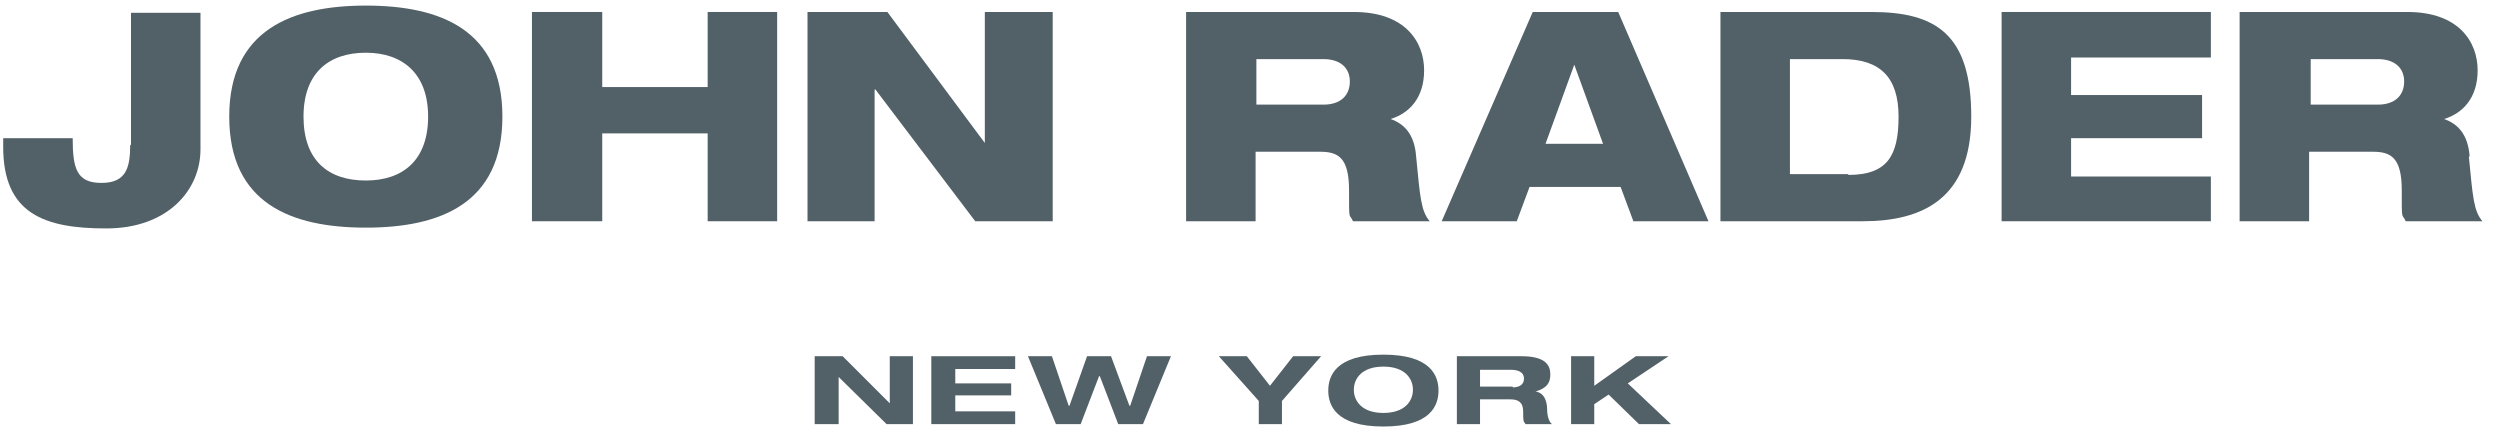
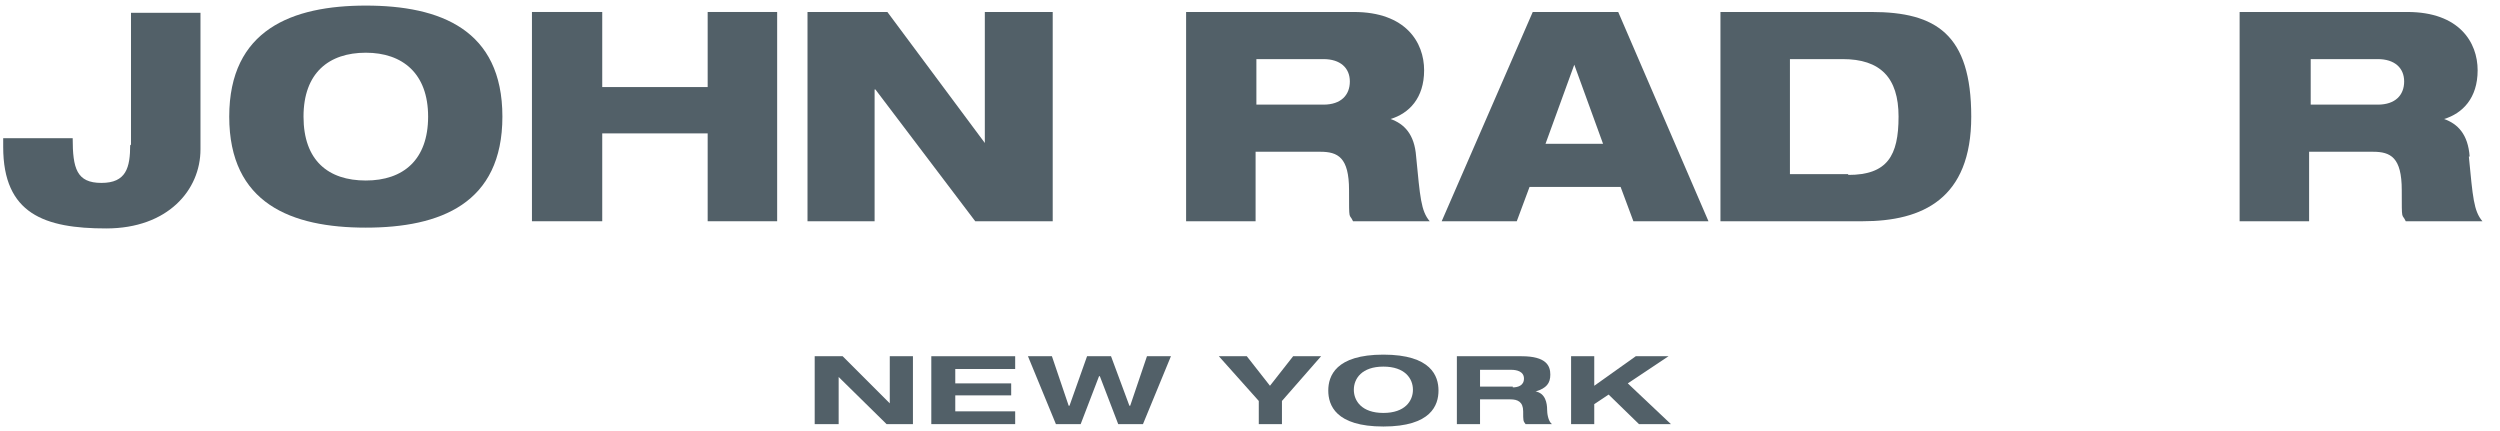
<svg xmlns="http://www.w3.org/2000/svg" viewBox="142 271 313 54">
  <style>
    .cls-1 {
      fill: #526068;
    }
  </style>
  <g>
    <path class="cls-1" d="M158.3,289.1c0,2.9-.5,4.8-3.6,4.8-3.1,0-3.6-1.8-3.6-5.6h-8.7v1.1c0,8.4,5.2,10.2,12.9,10.2s11.8-4.8,11.8-9.9v-17.1h-8.7v16.6Z" />
    <path class="cls-1" d="M187.8,271.7c-9.2,0-17.1,3-17.1,13.9s7.8,13.9,17.1,13.9,17.1-3,17.1-13.9-7.8-13.9-17.1-13.9ZM187.8,293.6c-4.7,0-7.8-2.5-7.8-8s3.2-8,7.8-8,7.8,2.6,7.8,8-3.1,8-7.8,8Z" />
    <polygon class="cls-1" points="230.6 281.9 217.4 281.9 217.4 272.5 208.6 272.5 208.6 298.7 217.4 298.7 217.4 287.7 230.6 287.7 230.6 298.7 239.3 298.7 239.3 272.5 230.6 272.5 230.6 281.9" />
    <polygon class="cls-1" points="251.5 282.2 251.6 282.2 264.1 298.7 273.8 298.7 273.8 272.5 265.3 272.5 265.3 288.9 265.3 288.9 253.1 272.5 243.1 272.5 243.1 298.7 251.5 298.7 251.5 282.2" />
    <path class="cls-1" d="M299.3,290h8c2.2,0,3.6.7,3.6,4.8s0,2.8.5,3.9h9.6c-1.1-1.3-1.2-3-1.7-8.1-.2-2.8-1.5-4.1-3.2-4.7h0c2.3-.7,4.2-2.6,4.2-6.1s-2.3-7.3-8.8-7.3h-21v26.2h8.7v-8.7ZM299.3,278.4h8.4c2.1,0,3.3,1.1,3.3,2.8s-1.1,2.9-3.3,2.9h-8.4v-5.7Z" />
-     <path class="cls-1" d="M333.9,272.5l-11.4,26.2h9.4l1.6-4.3h11.4l1.6,4.3h9.4l-11.3-26.2h-10.7ZM335.5,289l3.6-9.9h0l3.6,9.9h-7.3Z" />
+     <path class="cls-1" d="M333.9,272.5l-11.4,26.2h9.4l1.6-4.3h11.4l1.6,4.3h9.4l-11.3-26.2h-10.7ZM335.5,289l3.6-9.9h0l3.6,9.9Z" />
    <path class="cls-1" d="M376.3,272.5h-18.9v26.2h17.8c7.5,0,13.6-2.8,13.6-13.1s-4.4-13.1-12.5-13.1ZM373.4,292.8h-7.3v-14.4h6.6c4.7,0,7,2.3,7,7.2s-1.4,7.3-6.3,7.3Z" />
-     <polygon class="cls-1" points="392.6 298.7 418.8 298.7 418.8 293.1 401.3 293.1 401.3 288.3 417.7 288.3 417.7 282.9 401.3 282.9 401.3 278.2 418.8 278.2 418.8 272.5 392.6 272.5 392.6 298.7" />
    <path class="cls-1" d="M451.2,290.6c-.2-2.8-1.5-4.1-3.2-4.7h0c2.3-.7,4.2-2.6,4.2-6.1s-2.3-7.3-8.8-7.3h-21v26.2h8.7v-8.7h8c2.2,0,3.6.7,3.6,4.8s0,2.8.5,3.9h9.6c-1.1-1.3-1.2-3-1.7-8.1ZM439.7,284.1h-8.4v-5.7h8.4c2.1,0,3.3,1.1,3.3,2.8s-1.1,2.9-3.3,2.9Z" />
    <polygon class="cls-1" points="253.4 321.5 253.4 321.5 247.5 315.6 244 315.6 244 324.1 247 324.1 247 318.2 247 318.2 253 324.1 256.3 324.1 256.3 315.6 253.4 315.6 253.4 321.5" />
    <polygon class="cls-1" points="258.6 324.1 269.1 324.1 269.1 322.5 261.6 322.5 261.6 320.5 268.6 320.5 268.6 319 261.6 319 261.6 317.2 269.1 317.2 269.1 315.6 258.6 315.6 258.6 324.1" />
    <polygon class="cls-1" points="283.5 321.8 283.4 321.8 281.1 315.6 278.1 315.6 275.9 321.8 275.8 321.8 273.7 315.6 270.7 315.6 274.2 324.1 277.3 324.1 279.6 318.1 279.7 318.1 282 324.1 285.1 324.1 288.6 315.6 285.6 315.6 283.5 321.8" />
    <path class="cls-1" d="M315.2,315.4c-6,0-6.9,2.7-6.9,4.5s.9,4.5,6.9,4.5,6.9-2.7,6.9-4.5-.9-4.5-6.9-4.5ZM315.2,322.7c-2.7,0-3.7-1.5-3.7-2.9s1-2.9,3.7-2.9,3.7,1.5,3.7,2.9-1,2.9-3.7,2.9Z" />
    <path class="cls-1" d="M334.3,320h0c1.3-.4,1.8-1,1.8-2.1s-.5-2.3-3.6-2.3h-8.1v8.5h2.9v-3.1h3.8c.9,0,1.6.3,1.6,1.5s0,1.2.3,1.6h3.3c-.5-.4-.6-1.4-.6-1.8,0-.8-.2-2.1-1.5-2.3ZM331.4,319.4h-4.1v-2.1h3.9c.7,0,1.6.2,1.6,1.1s-.8,1.1-1.4,1.1Z" />
    <polygon class="cls-1" points="350.9 315.6 346.8 315.6 341.6 319.3 341.6 315.6 338.7 315.6 338.7 324.1 341.6 324.1 341.6 321.6 343.4 320.4 347.2 324.1 351.2 324.1 345.8 319 350.9 315.6" />
    <polygon class="cls-1" points="301 319.3 298.1 315.6 294.6 315.6 299.6 321.2 299.6 324.1 299.6 324.1 302.4 324.1 302.5 324.1 302.5 321.2 307.4 315.6 303.9 315.6 301 319.3" />
  </g>
</svg>